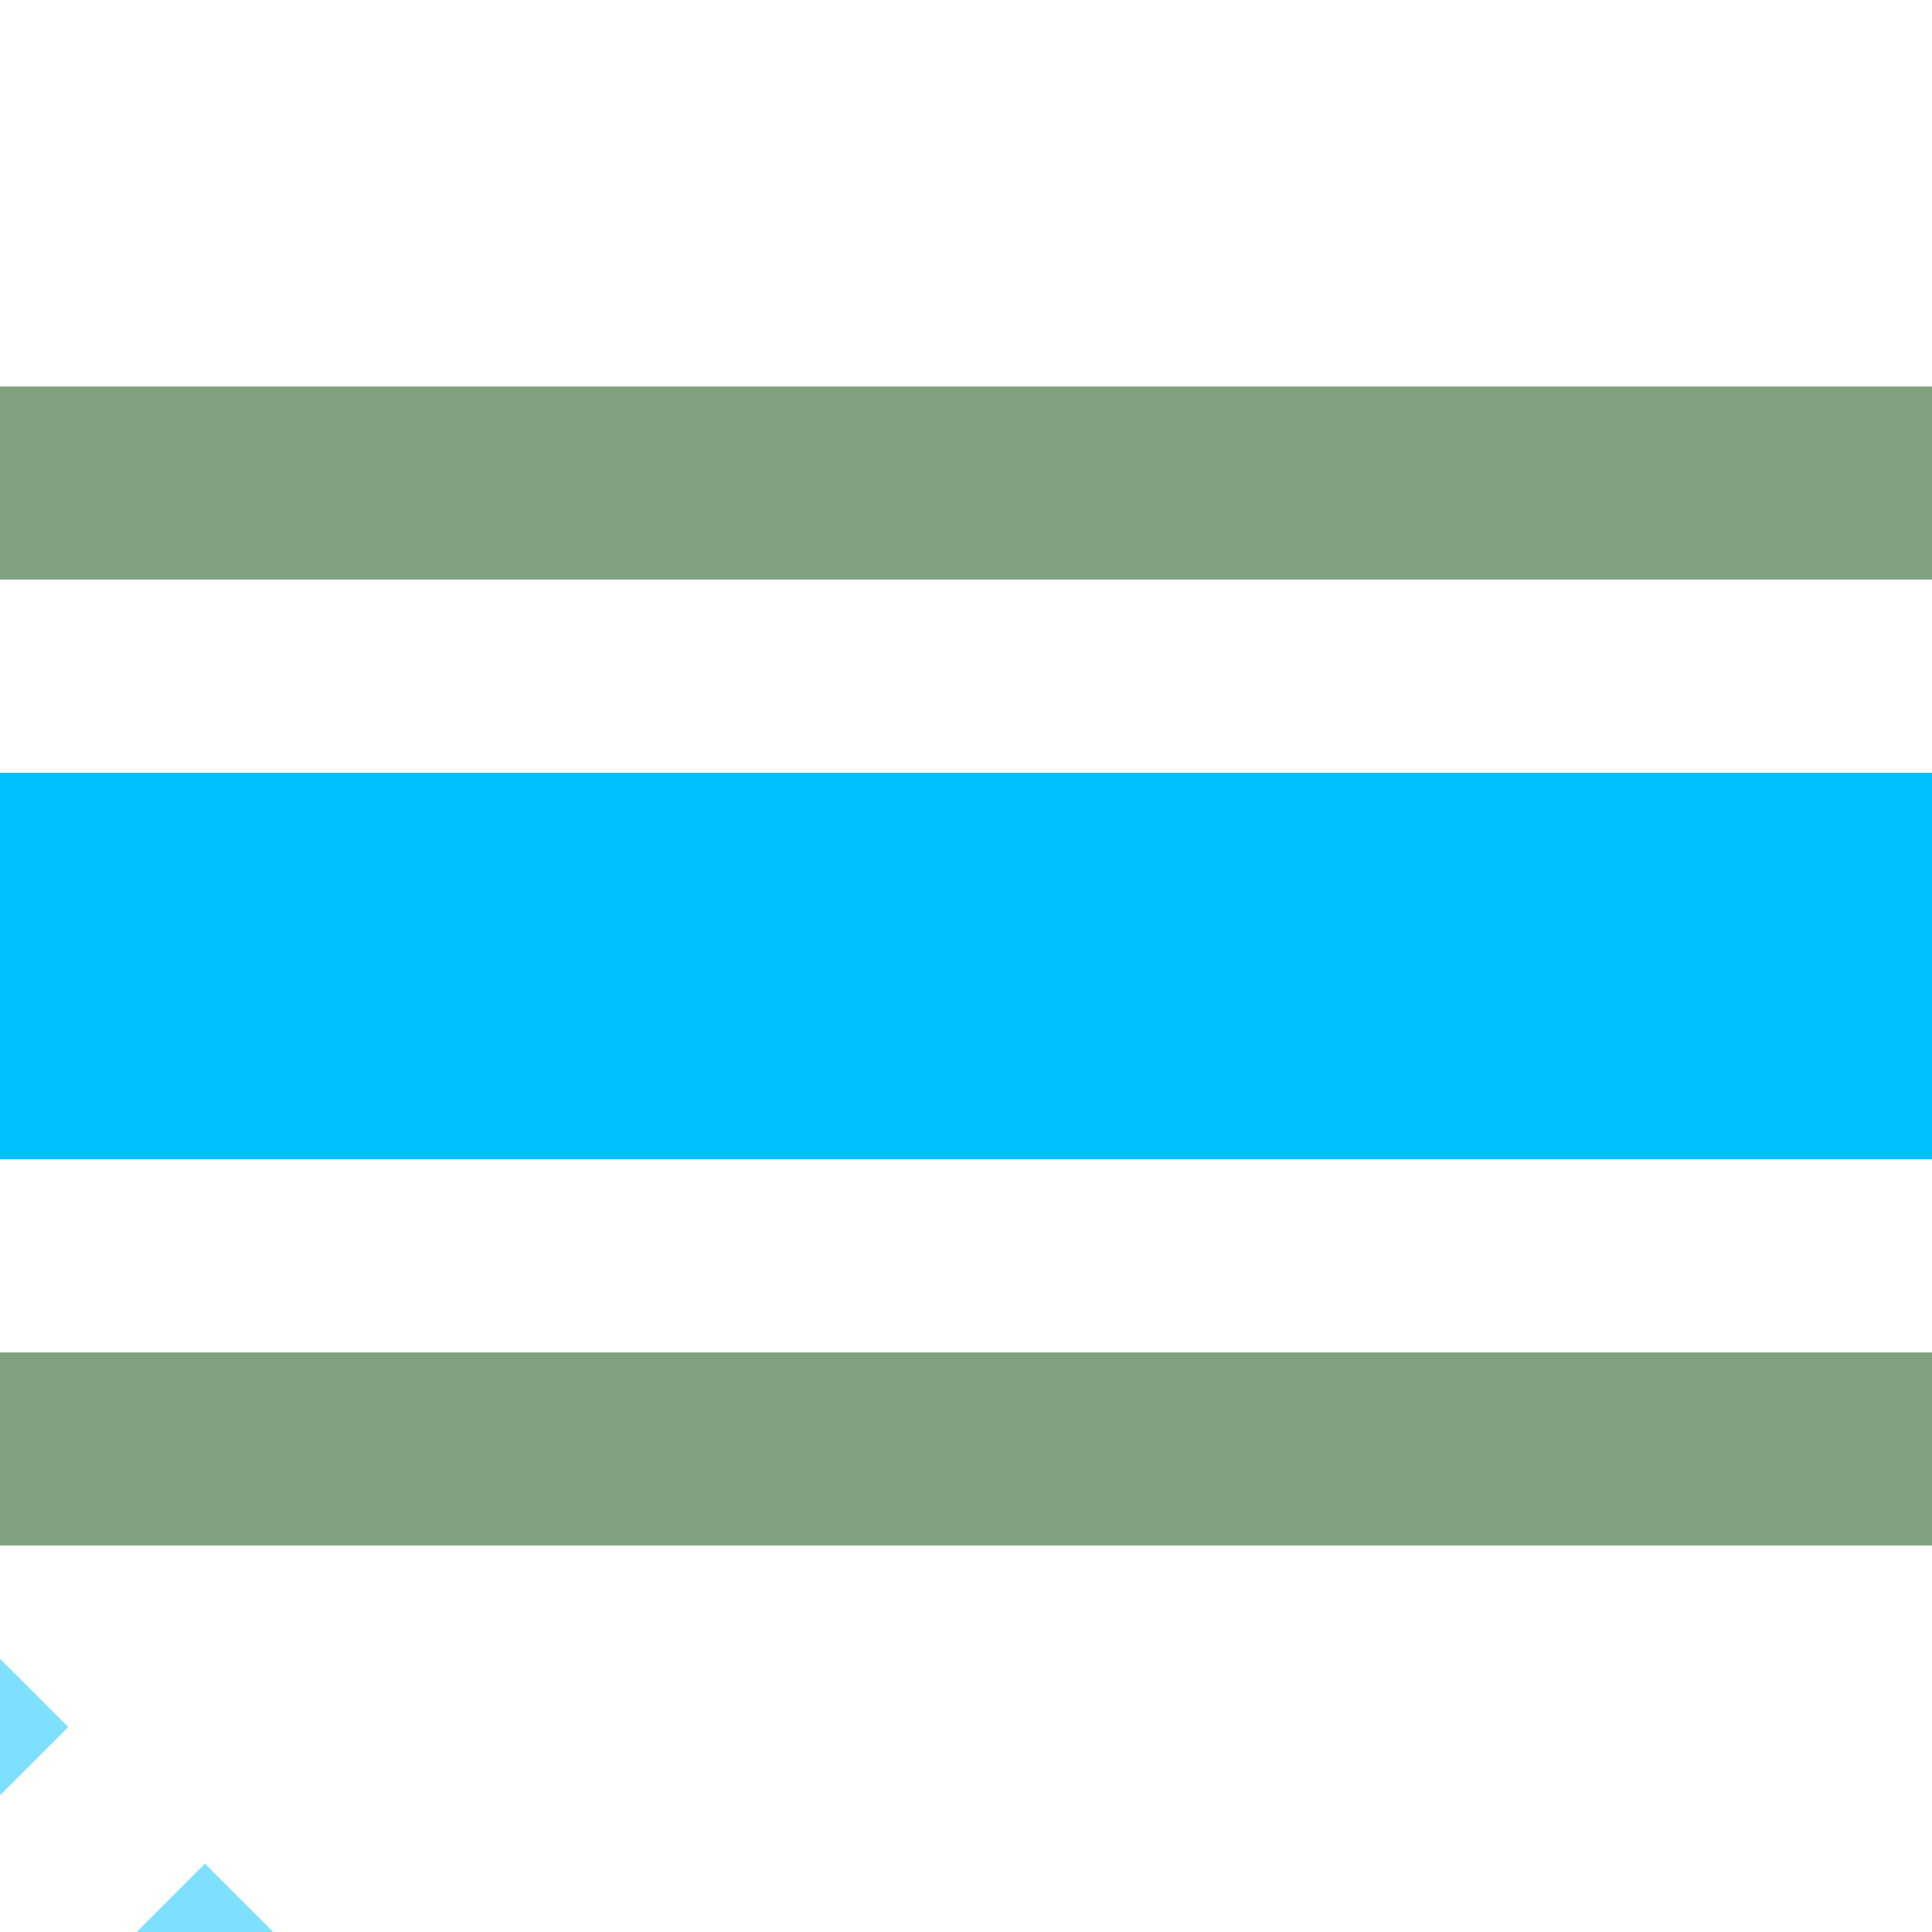
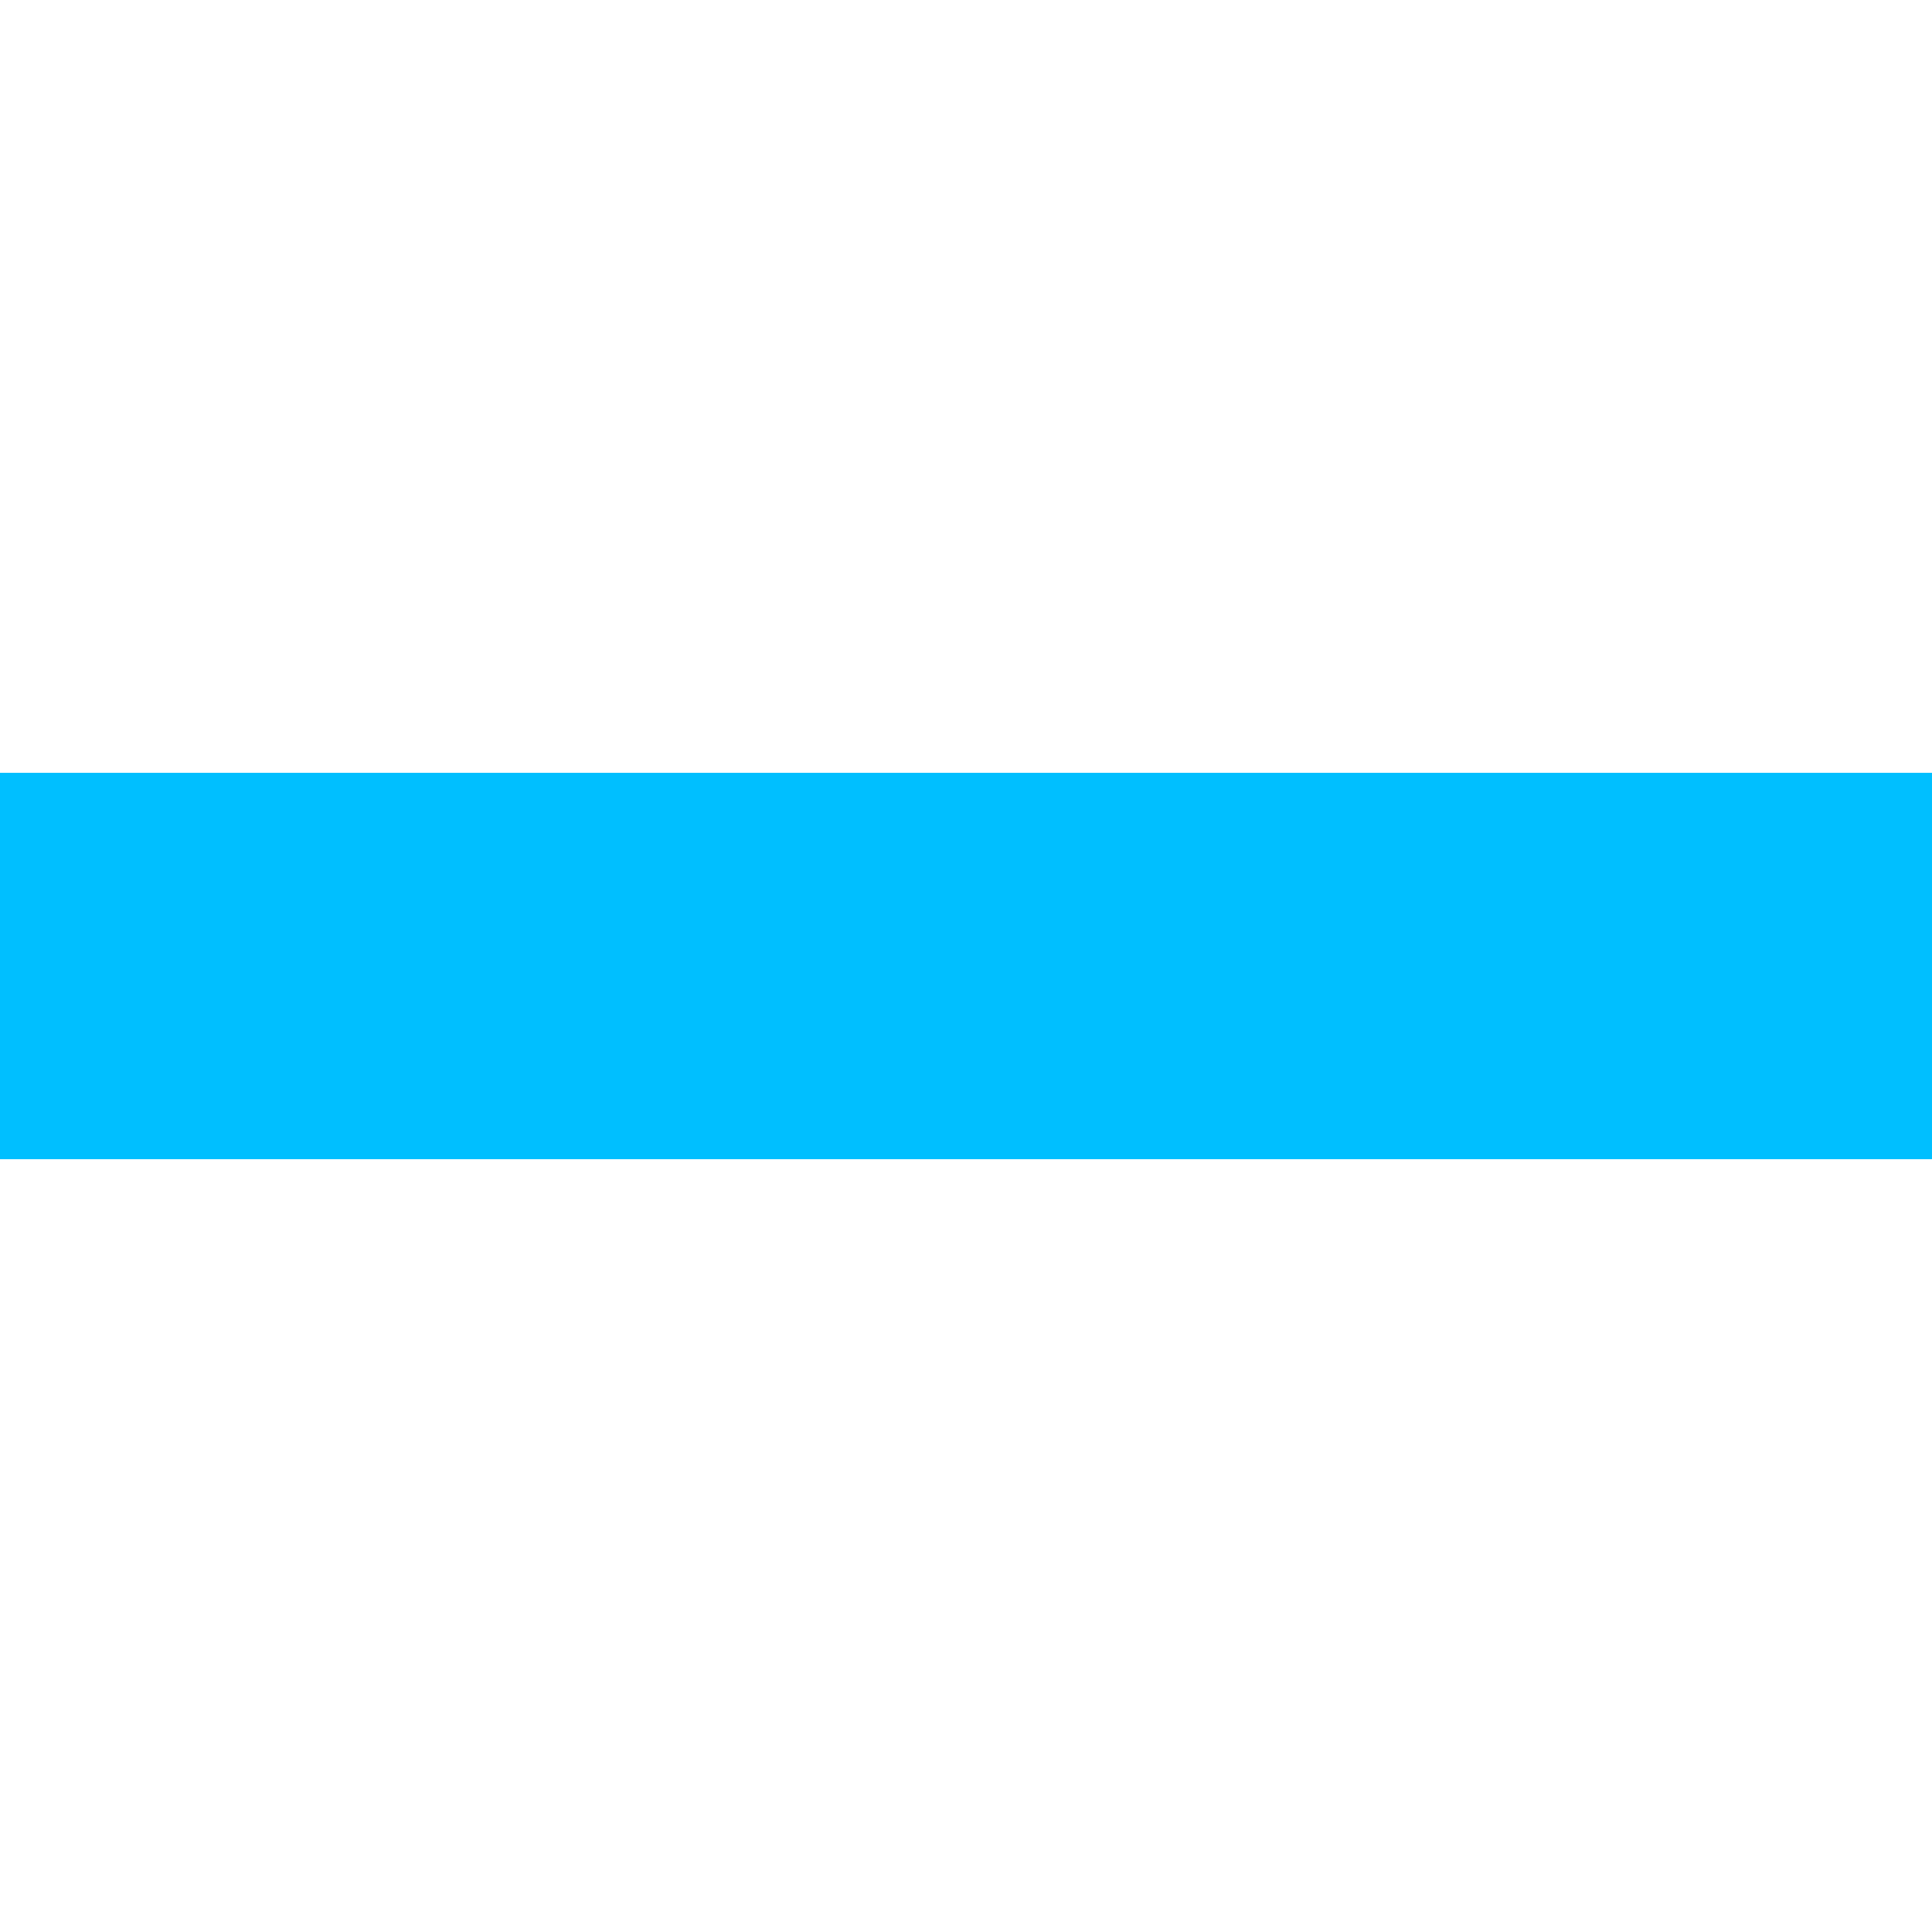
<svg xmlns="http://www.w3.org/2000/svg" width="500" height="500">
  <title>ehSTRq+tc3 deepsky</title>
  <path stroke="#00BFFF" d="M 0,250 H 500" stroke-width="100" />
-   <path stroke="#7FDFFF" d="m -31.82,425.75 90,90" stroke-width="40" stroke-dasharray="50" />
-   <path stroke="#80A080" d="m 0,125 H 500 m 0,250 H 0" stroke-width="50" />
</svg>